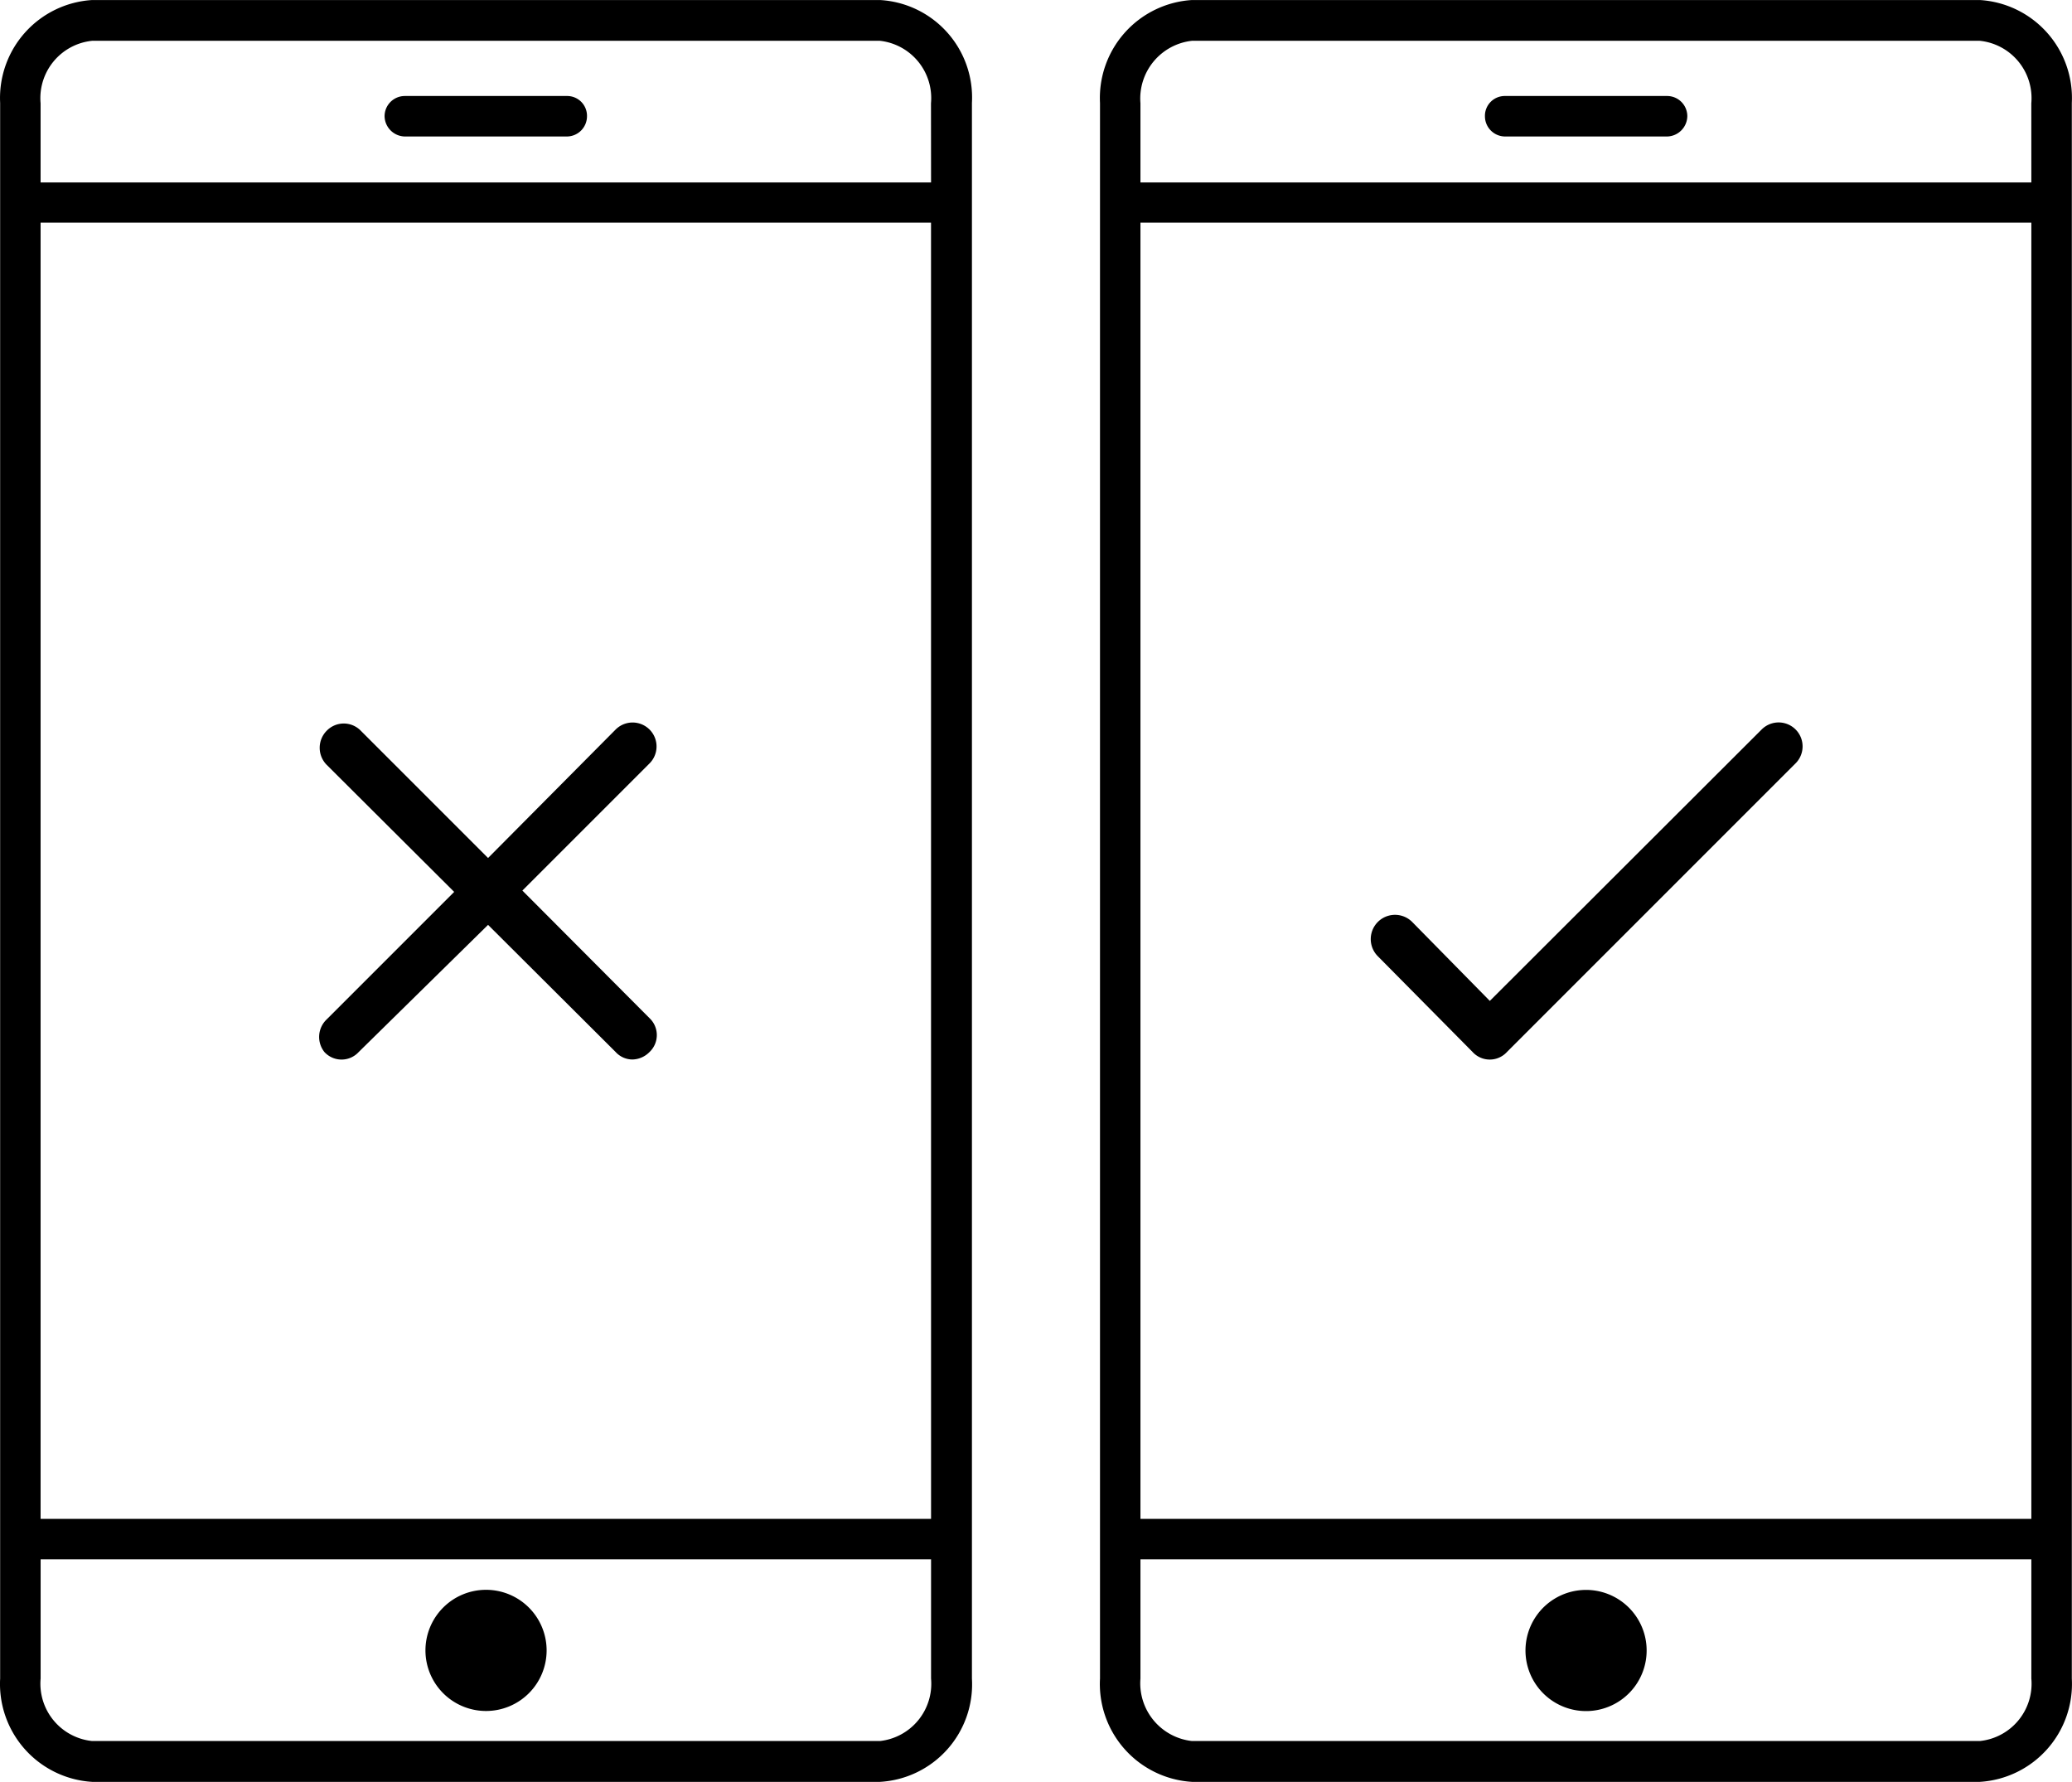
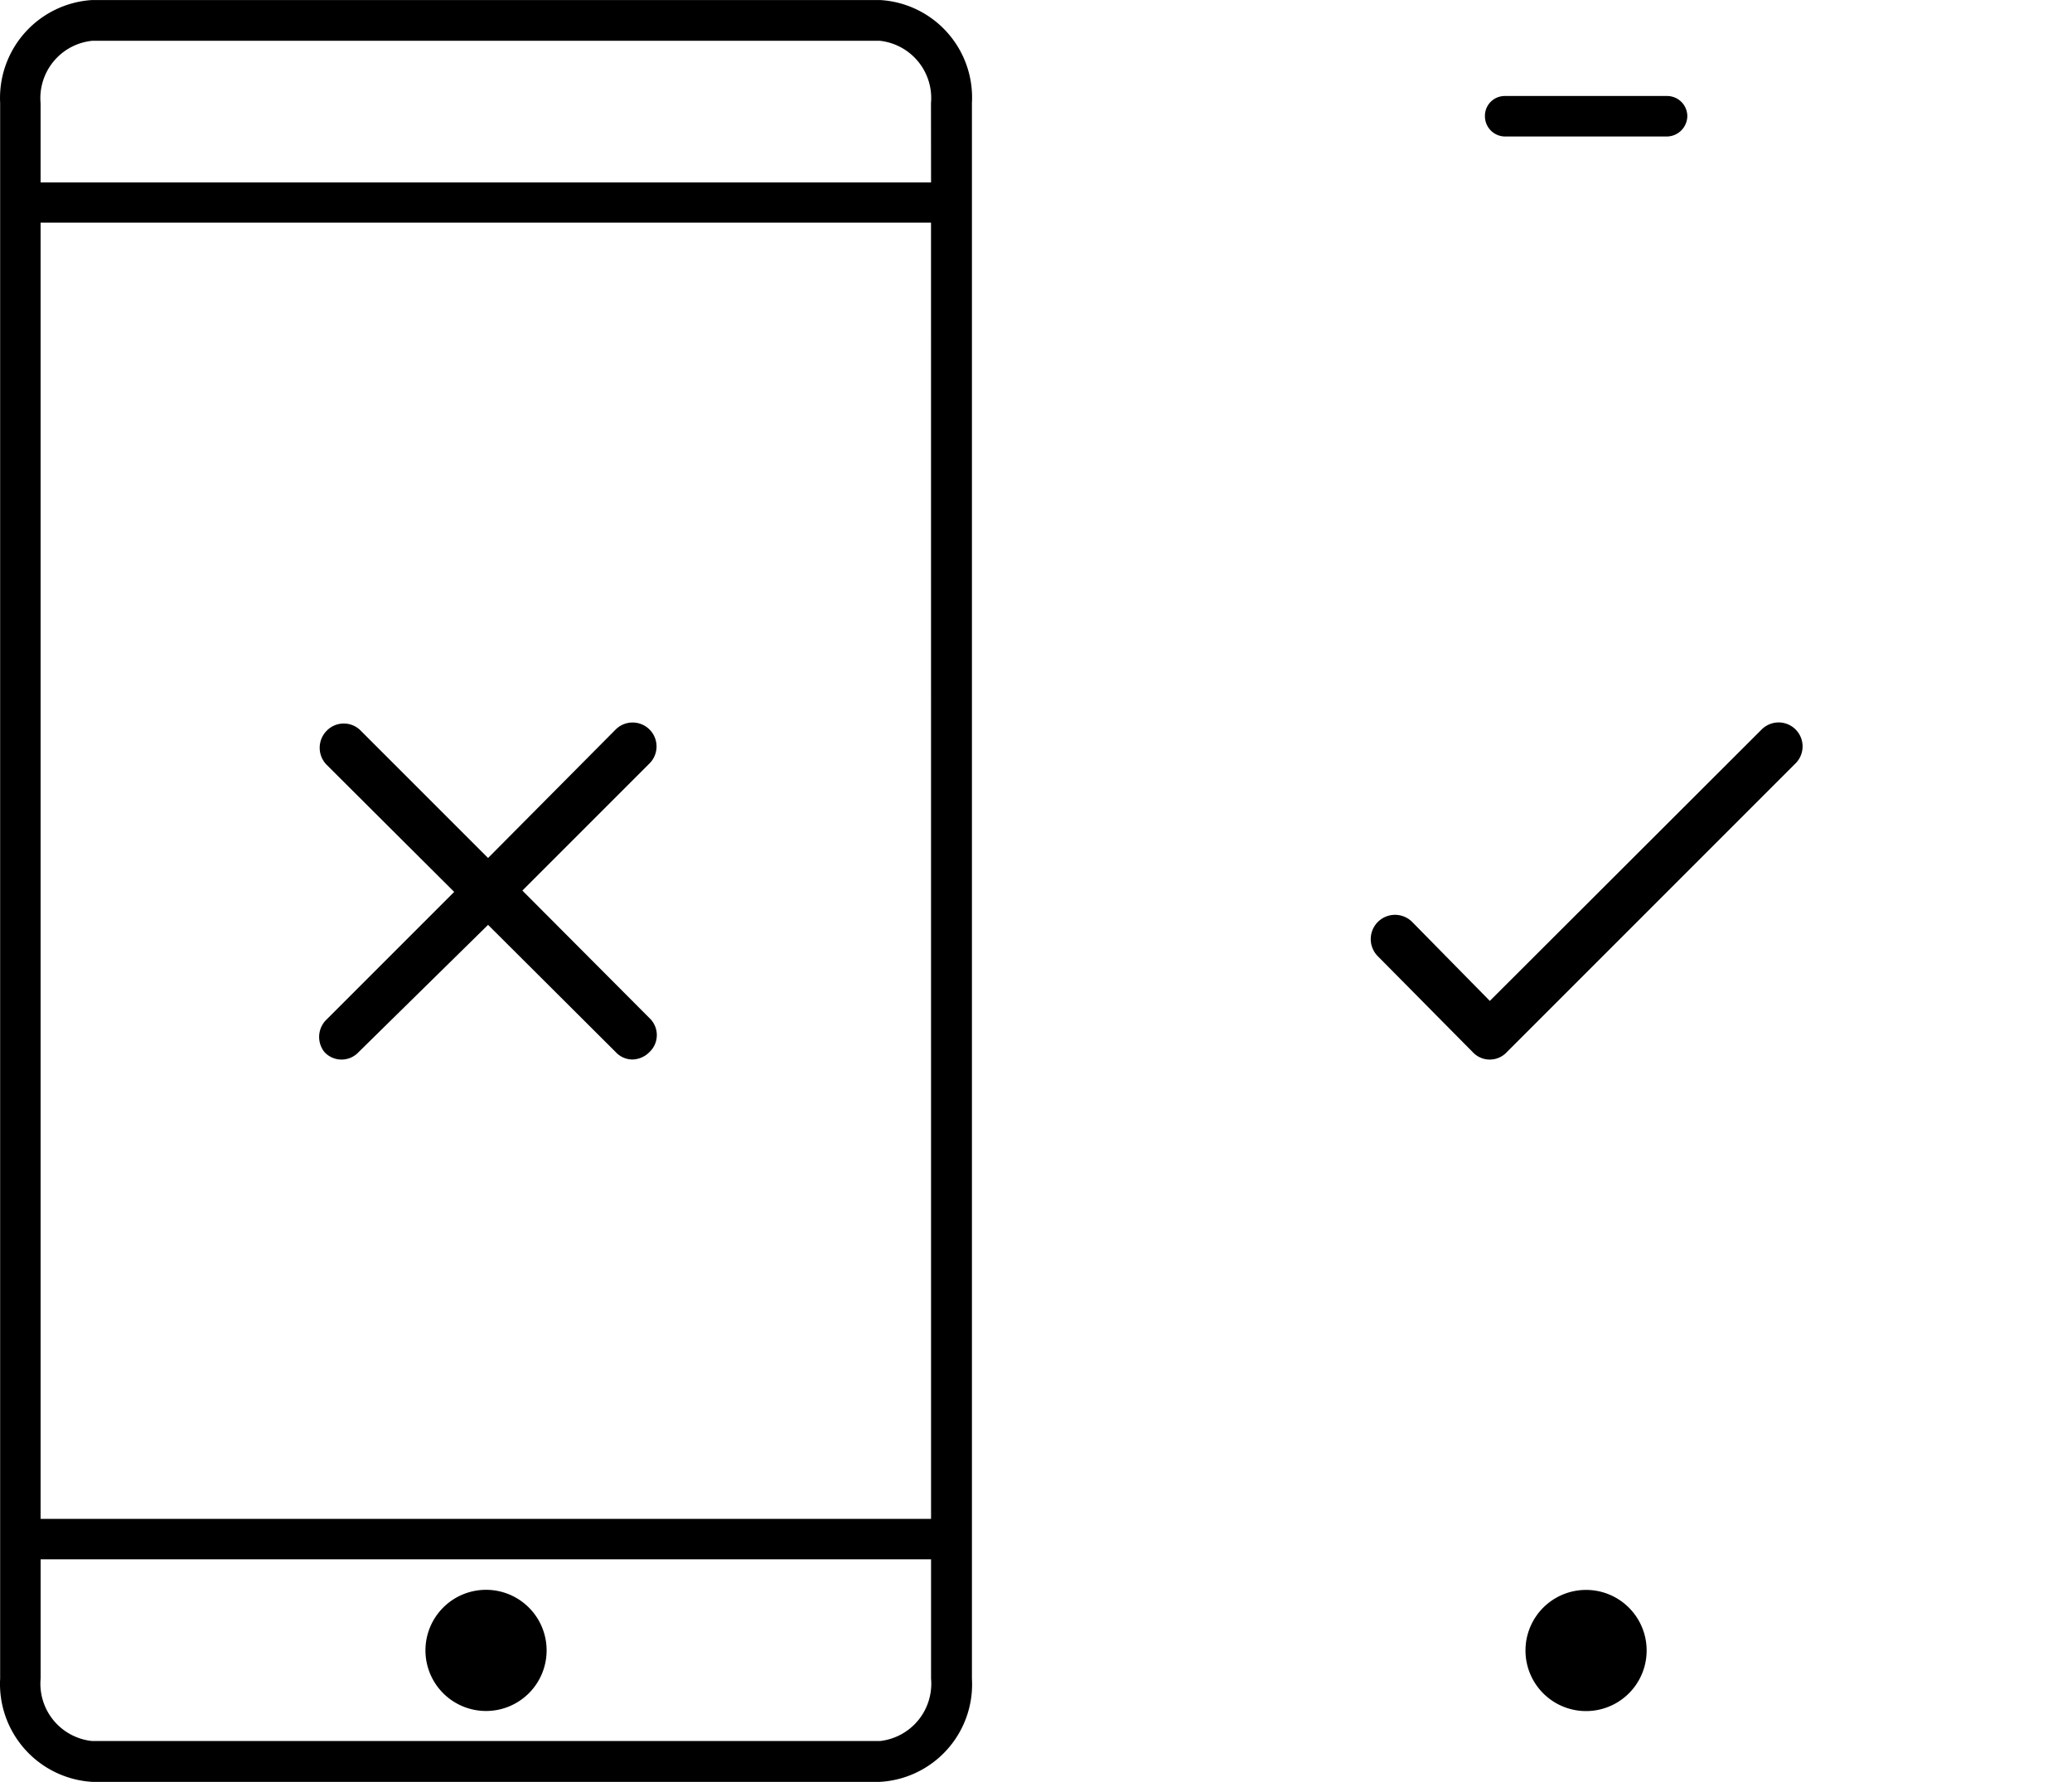
<svg xmlns="http://www.w3.org/2000/svg" width="58.144" height="50" viewBox="0 0 58.144 50">
  <g id="noun-ab-testing-2610524" transform="translate(-147.931 -100.619)">
    <path id="Path_8505" data-name="Path 8505" d="M172.626,100.62h-22.11a2.754,2.754,0,0,0-2.581,2.889v44.21a2.753,2.753,0,0,0,2.58,2.9h22.11a2.741,2.741,0,0,0,2.58-2.9v-44.21a2.74,2.74,0,0,0-2.58-2.889Zm1.432,47.1h0a1.618,1.618,0,0,1-1.432,1.753h-22.11a1.617,1.617,0,0,1-1.445-1.753v-3.345h24.987Zm0-4.481H149.07V106.866h24.987Zm0-37.5H149.07v-2.222a1.618,1.618,0,0,1,1.444-1.753h22.11a1.617,1.617,0,0,1,1.432,1.753Z" transform="translate(0 0)" />
-     <path id="Path_8506" data-name="Path 8506" d="M229.545,119.7H225a.568.568,0,0,0-.568.568.58.58,0,0,0,.568.568h4.544a.568.568,0,0,0,.568-.568.556.556,0,0,0-.568-.568Z" transform="translate(-65.709 -16.387)" />
    <path id="Path_8507" data-name="Path 8507" d="M235.9,418.47a1.7,1.7,0,1,1-1.7-1.7,1.7,1.7,0,0,1,1.7,1.7" transform="translate(-72.63 -271.54)" />
    <path id="Path_8508" data-name="Path 8508" d="M211.551,253.555a.653.653,0,0,0,.963,0l3.63-3.568,3.58,3.568h0a.642.642,0,0,0,.469.21.692.692,0,0,0,.482-.21.654.654,0,0,0,0-.95l-3.568-3.58,3.568-3.568a.672.672,0,0,0-.951-.951l-3.58,3.605-3.568-3.568a.666.666,0,0,0-.963,0,.68.68,0,0,0,0,.951l3.58,3.568-3.58,3.58a.679.679,0,0,0-.062.913Z" transform="translate(-54.517 -123.416)" />
-     <path id="Path_8509" data-name="Path 8509" d="M391.376,100.62H369.265a2.754,2.754,0,0,0-2.58,2.889v44.21a2.753,2.753,0,0,0,2.58,2.9h22.111a2.753,2.753,0,0,0,2.58-2.9v-44.21a2.753,2.753,0,0,0-2.58-2.889Zm1.444,47.1a1.617,1.617,0,0,1-1.444,1.753H369.265a1.63,1.63,0,0,1-1.445-1.753v-3.345h25Zm0-4.481h-25V106.866h25Zm0-37.5h-25v-2.222a1.63,1.63,0,0,1,1.444-1.753h22.11a1.617,1.617,0,0,1,1.445,1.753Z" transform="translate(-187.886)" />
    <path id="Path_8510" data-name="Path 8510" d="M448.384,119.7h-4.543a.556.556,0,0,0-.568.568.568.568,0,0,0,.568.568h4.543a.58.58,0,0,0,.568-.568.567.567,0,0,0-.568-.568Z" transform="translate(-253.672 -16.387)" />
    <path id="Path_8511" data-name="Path 8511" d="M453.077,420.17a1.7,1.7,0,1,0-1.241-.485,1.7,1.7,0,0,0,1.241.485Z" transform="translate(-260.587 -271.538)" />
    <path id="Path_8512" data-name="Path 8512" d="M423.373,253.555a.653.653,0,0,0,.963,0l8.1-8.1h0a.672.672,0,0,0-.951-.951l-7.629,7.617-2.185-2.222a.681.681,0,0,0-.963.963Z" transform="translate(-234.118 -123.416)" />
  </g>
</svg>